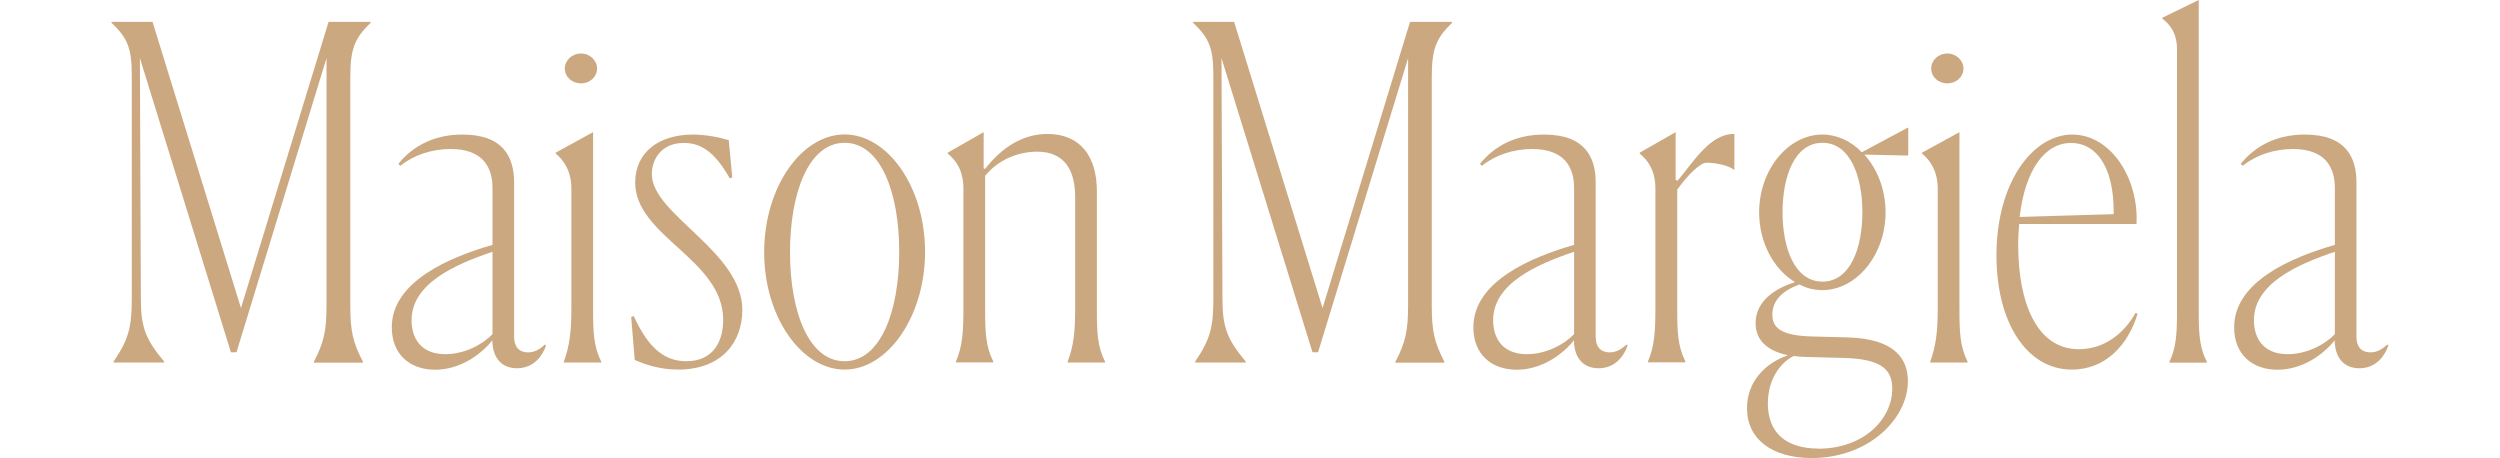
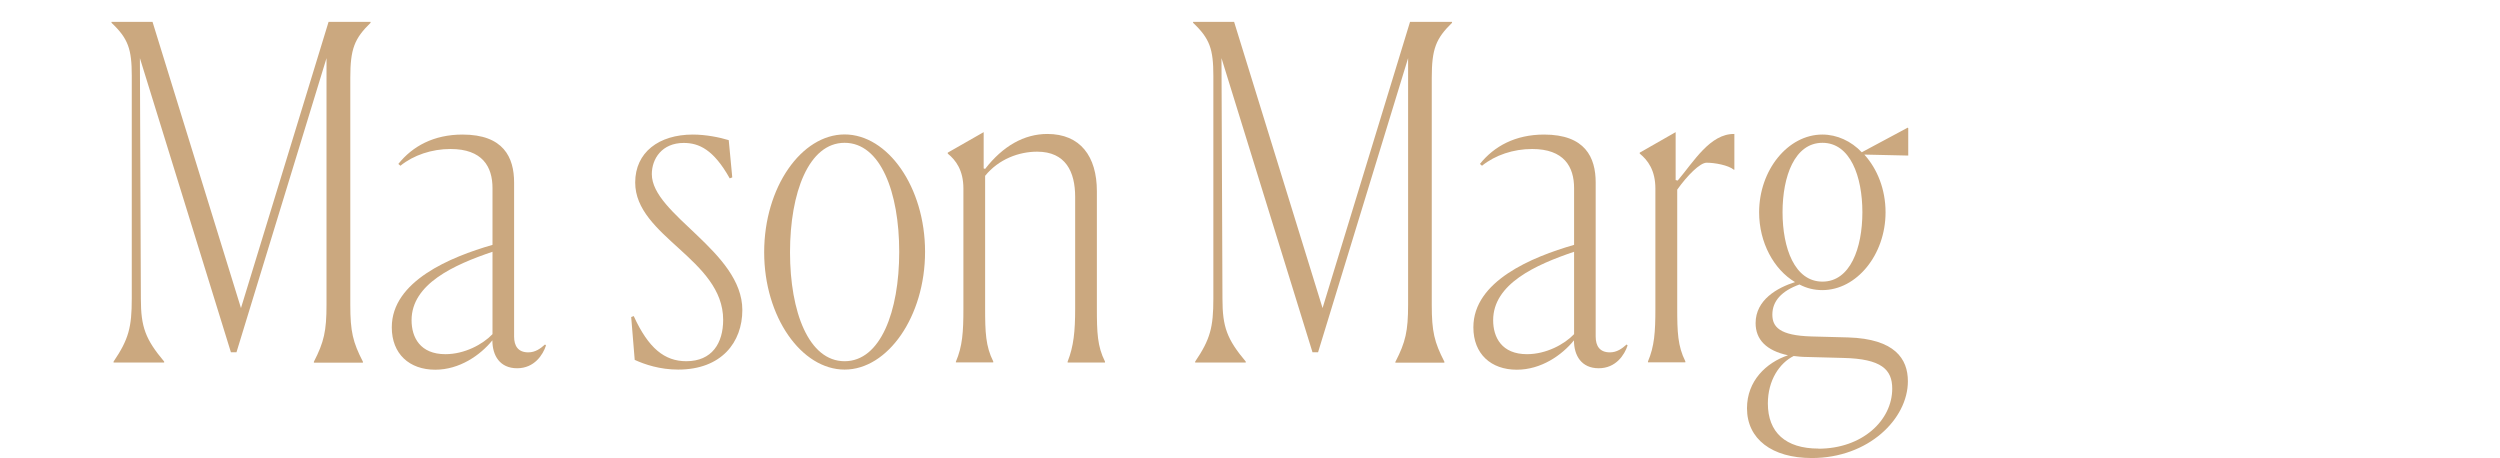
<svg xmlns="http://www.w3.org/2000/svg" id="_レイヤー_2" viewBox="0 0 206.04 37.75">
  <defs>
    <style>.cls-1{fill:none;}.cls-2{fill:#cba87f;}</style>
  </defs>
  <g id="_レイヤー_1-2">
    <path class="cls-2" d="M25.87,29.81c.83-1.61,1.04-2.53,1.04-4.68V4.79l-7.42,24.24h-.46L11.53,4.79l.08,19.83c0,2.34.38,3.34,1.92,5.18v.08h-4.17v-.08c1.25-1.84,1.5-2.84,1.5-5.18V6.25c0-2.19-.29-3.07-1.67-4.37v-.08h3.38l7.29,23.59L27.08,1.8h3.46v.08c-1.33,1.3-1.67,2.15-1.67,4.53v18.72c0,2.19.21,3.07,1.04,4.68v.08h-4.04v-.08Z" />
    <path class="cls-2" d="M32.29,26.97c0-3.8,4.84-5.79,8.3-6.79v-4.68c0-1.76-.83-3.22-3.46-3.22-1.54,0-3.04.5-4.13,1.38l-.17-.15c1.17-1.46,2.92-2.42,5.29-2.42,3.38,0,4.25,1.88,4.25,3.95v12.7c0,.77.33,1.3,1.17,1.3.58,0,1-.31,1.38-.65l.08.08c-.25.77-.96,1.88-2.38,1.88s-2.04-1.04-2.04-2.3c-1,1.23-2.71,2.42-4.71,2.42-2.13,0-3.58-1.3-3.58-3.49ZM36.71,29.19c1.58,0,3.08-.81,3.88-1.65v-6.79c-3.17,1.07-6.67,2.65-6.67,5.64,0,1.42.71,2.8,2.79,2.8Z" />
-     <path class="cls-2" d="M46.47,29.81c.46-1.27.62-2.42.62-4.37v-9.9c0-1.42-.62-2.34-1.29-2.88v-.08l3.08-1.69v14.5c0,2,.04,3.15.67,4.41v.08h-3.08v-.08ZM46.55,5.64c0-.65.58-1.23,1.33-1.23s1.33.58,1.33,1.23c0,.69-.58,1.23-1.33,1.23s-1.33-.54-1.33-1.23Z" />
    <path class="cls-2" d="M60.35,14.62l-.21.08c-1.33-2.38-2.54-2.92-3.79-2.92-1.79,0-2.63,1.3-2.63,2.57,0,3.34,7.46,6.37,7.46,11.2,0,2.65-1.71,4.91-5.29,4.91-1.5,0-2.75-.42-3.58-.8l-.29-3.53.21-.08c1.21,2.65,2.54,3.72,4.33,3.72,2.13,0,3.04-1.5,3.04-3.41,0-4.99-7.25-6.87-7.25-11.32,0-2.49,1.96-3.95,4.75-3.95,1.08,0,2.21.23,2.96.46l.29,3.07Z" />
    <path class="cls-2" d="M62.98,20.79c0-5.37,3.08-9.71,6.63-9.71s6.63,4.33,6.63,9.67-3.08,9.71-6.63,9.71-6.63-4.33-6.63-9.67ZM74.11,20.75c0-4.91-1.54-8.98-4.5-8.98s-4.5,4.11-4.5,9.02,1.54,8.98,4.5,8.98,4.5-4.1,4.5-9.01Z" />
    <path class="cls-2" d="M78.78,29.81c.54-1.27.62-2.42.62-4.37v-9.9c0-1.5-.62-2.34-1.29-2.88v-.08l2.96-1.69v2.99l.12.04c1.46-1.88,3.21-2.88,5.13-2.88,2.71,0,4.08,1.84,4.08,4.72v9.63c0,2.03.04,3.15.67,4.41v.08h-3.08v-.08c.5-1.27.62-2.49.62-4.37v-9.21c0-2.07-.79-3.72-3.13-3.72-1.5,0-3.17.61-4.29,1.99v10.89c0,2,.04,3.15.67,4.41v.08h-3.08v-.08Z" />
    <path class="cls-2" d="M115.01,29.81c.83-1.61,1.04-2.53,1.04-4.68V4.79l-7.42,24.24h-.46l-7.5-24.24.08,19.83c0,2.34.38,3.34,1.92,5.18v.08h-4.17v-.08c1.25-1.84,1.5-2.84,1.5-5.18V6.25c0-2.19-.29-3.07-1.67-4.37v-.08h3.38l7.29,23.59,7.21-23.59h3.46v.08c-1.33,1.3-1.67,2.15-1.67,4.53v18.72c0,2.19.21,3.07,1.04,4.68v.08h-4.04v-.08Z" />
    <path class="cls-2" d="M121.43,26.97c0-3.8,4.83-5.79,8.3-6.79v-4.68c0-1.76-.83-3.22-3.46-3.22-1.54,0-3.04.5-4.13,1.38l-.17-.15c1.17-1.46,2.92-2.42,5.29-2.42,3.38,0,4.25,1.88,4.25,3.95v12.7c0,.77.33,1.3,1.17,1.3.58,0,1-.31,1.38-.65l.08.08c-.25.77-.96,1.88-2.38,1.88s-2.04-1.04-2.04-2.3c-1,1.23-2.71,2.42-4.71,2.42-2.13,0-3.58-1.3-3.58-3.49ZM125.85,29.19c1.58,0,3.08-.81,3.88-1.65v-6.79c-3.17,1.07-6.67,2.65-6.67,5.64,0,1.42.71,2.8,2.79,2.8Z" />
    <path class="cls-2" d="M135.81,29.81c.54-1.27.62-2.42.62-4.37v-9.9c0-1.5-.62-2.34-1.29-2.88v-.08l2.96-1.69v3.95l.17.04c1.33-1.57,2.67-3.87,4.67-3.84v2.95h-.04c-.46-.38-1.58-.58-2.25-.58-.54,0-1.58,1.04-2.42,2.22v9.74c0,2,.04,3.15.67,4.41v.08h-3.08v-.08Z" />
    <path class="cls-2" d="M148.32,23.44c-1.5.54-2.25,1.38-2.25,2.49,0,1,.58,1.73,3.25,1.8l3,.08c3.84.12,4.92,1.76,4.92,3.61,0,3.11-3.25,6.33-7.92,6.33-3.29,0-5.34-1.57-5.34-4.1,0-2.26,1.58-3.76,3.38-4.37-1.79-.38-2.67-1.3-2.67-2.65,0-1.92,1.79-2.92,3.25-3.38-1.75-1.04-2.96-3.26-2.96-5.75,0-3.49,2.38-6.41,5.21-6.41,1.21,0,2.38.54,3.25,1.46l3.79-2.03.04.04v2.26h-.08l-3.54-.08c1.08,1.19,1.75,2.88,1.75,4.76,0,3.49-2.38,6.41-5.21,6.41-.67,0-1.29-.15-1.88-.46ZM149.86,36.98c3.63,0,6.09-2.34,6.09-4.95,0-1.57-.88-2.46-4.04-2.53l-3-.08c-.38,0-.75-.04-1.08-.08-1.17.58-2.13,2-2.13,3.91,0,2.38,1.46,3.72,4.17,3.72ZM153.49,17.49c0-2.95-1-5.72-3.29-5.72s-3.29,2.76-3.29,5.72,1,5.72,3.29,5.72,3.29-2.76,3.29-5.72Z" />
-     <path class="cls-2" d="M159.08,29.81c.46-1.27.62-2.42.62-4.37v-9.9c0-1.42-.62-2.34-1.29-2.88v-.08l3.08-1.69v14.5c0,2,.04,3.15.67,4.41v.08h-3.08v-.08ZM159.16,5.64c0-.65.58-1.23,1.33-1.23s1.33.58,1.33,1.23c0,.69-.58,1.23-1.33,1.23s-1.33-.54-1.33-1.23Z" />
-     <path class="cls-2" d="M176,25.78l.17.08c-.75,2.49-2.58,4.6-5.42,4.6-3.71,0-6.21-3.87-6.21-9.4,0-6.1,3.04-9.97,6.25-9.97s5.5,3.68,5.29,7.37h-9.67c-.04.54-.08,1.11-.08,1.69,0,4.91,1.58,8.63,5,8.63,2.08,0,3.71-1.27,4.67-2.99ZM166.45,17.88l7.75-.23v-.23c0-3.88-1.58-5.64-3.5-5.64-2.17,0-3.79,2.19-4.25,6.1Z" />
-     <path class="cls-2" d="M178.8,29.81c.5-1.07.62-2.07.62-3.95V4.07c0-1.3-.54-2.03-1.21-2.53v-.08l3-1.46v25.82c0,1.88.12,2.95.67,3.99v.08h-3.08v-.08Z" />
-     <path class="cls-2" d="M184.13,26.97c0-3.8,4.83-5.79,8.3-6.79v-4.68c0-1.76-.83-3.22-3.46-3.22-1.54,0-3.04.5-4.13,1.38l-.17-.15c1.17-1.46,2.92-2.42,5.29-2.42,3.38,0,4.25,1.88,4.25,3.95v12.7c0,.77.33,1.3,1.17,1.3.58,0,1-.31,1.38-.65l.08.08c-.25.77-.96,1.88-2.38,1.88s-2.04-1.04-2.04-2.3c-1,1.23-2.71,2.42-4.71,2.42-2.13,0-3.58-1.3-3.58-3.49ZM188.55,29.19c1.58,0,3.08-.81,3.88-1.65v-6.79c-3.17,1.07-6.67,2.65-6.67,5.64,0,1.42.71,2.8,2.79,2.8Z" />
    <rect class="cls-1" y="6.48" width="206.04" height="19.04" />
  </g>
</svg>